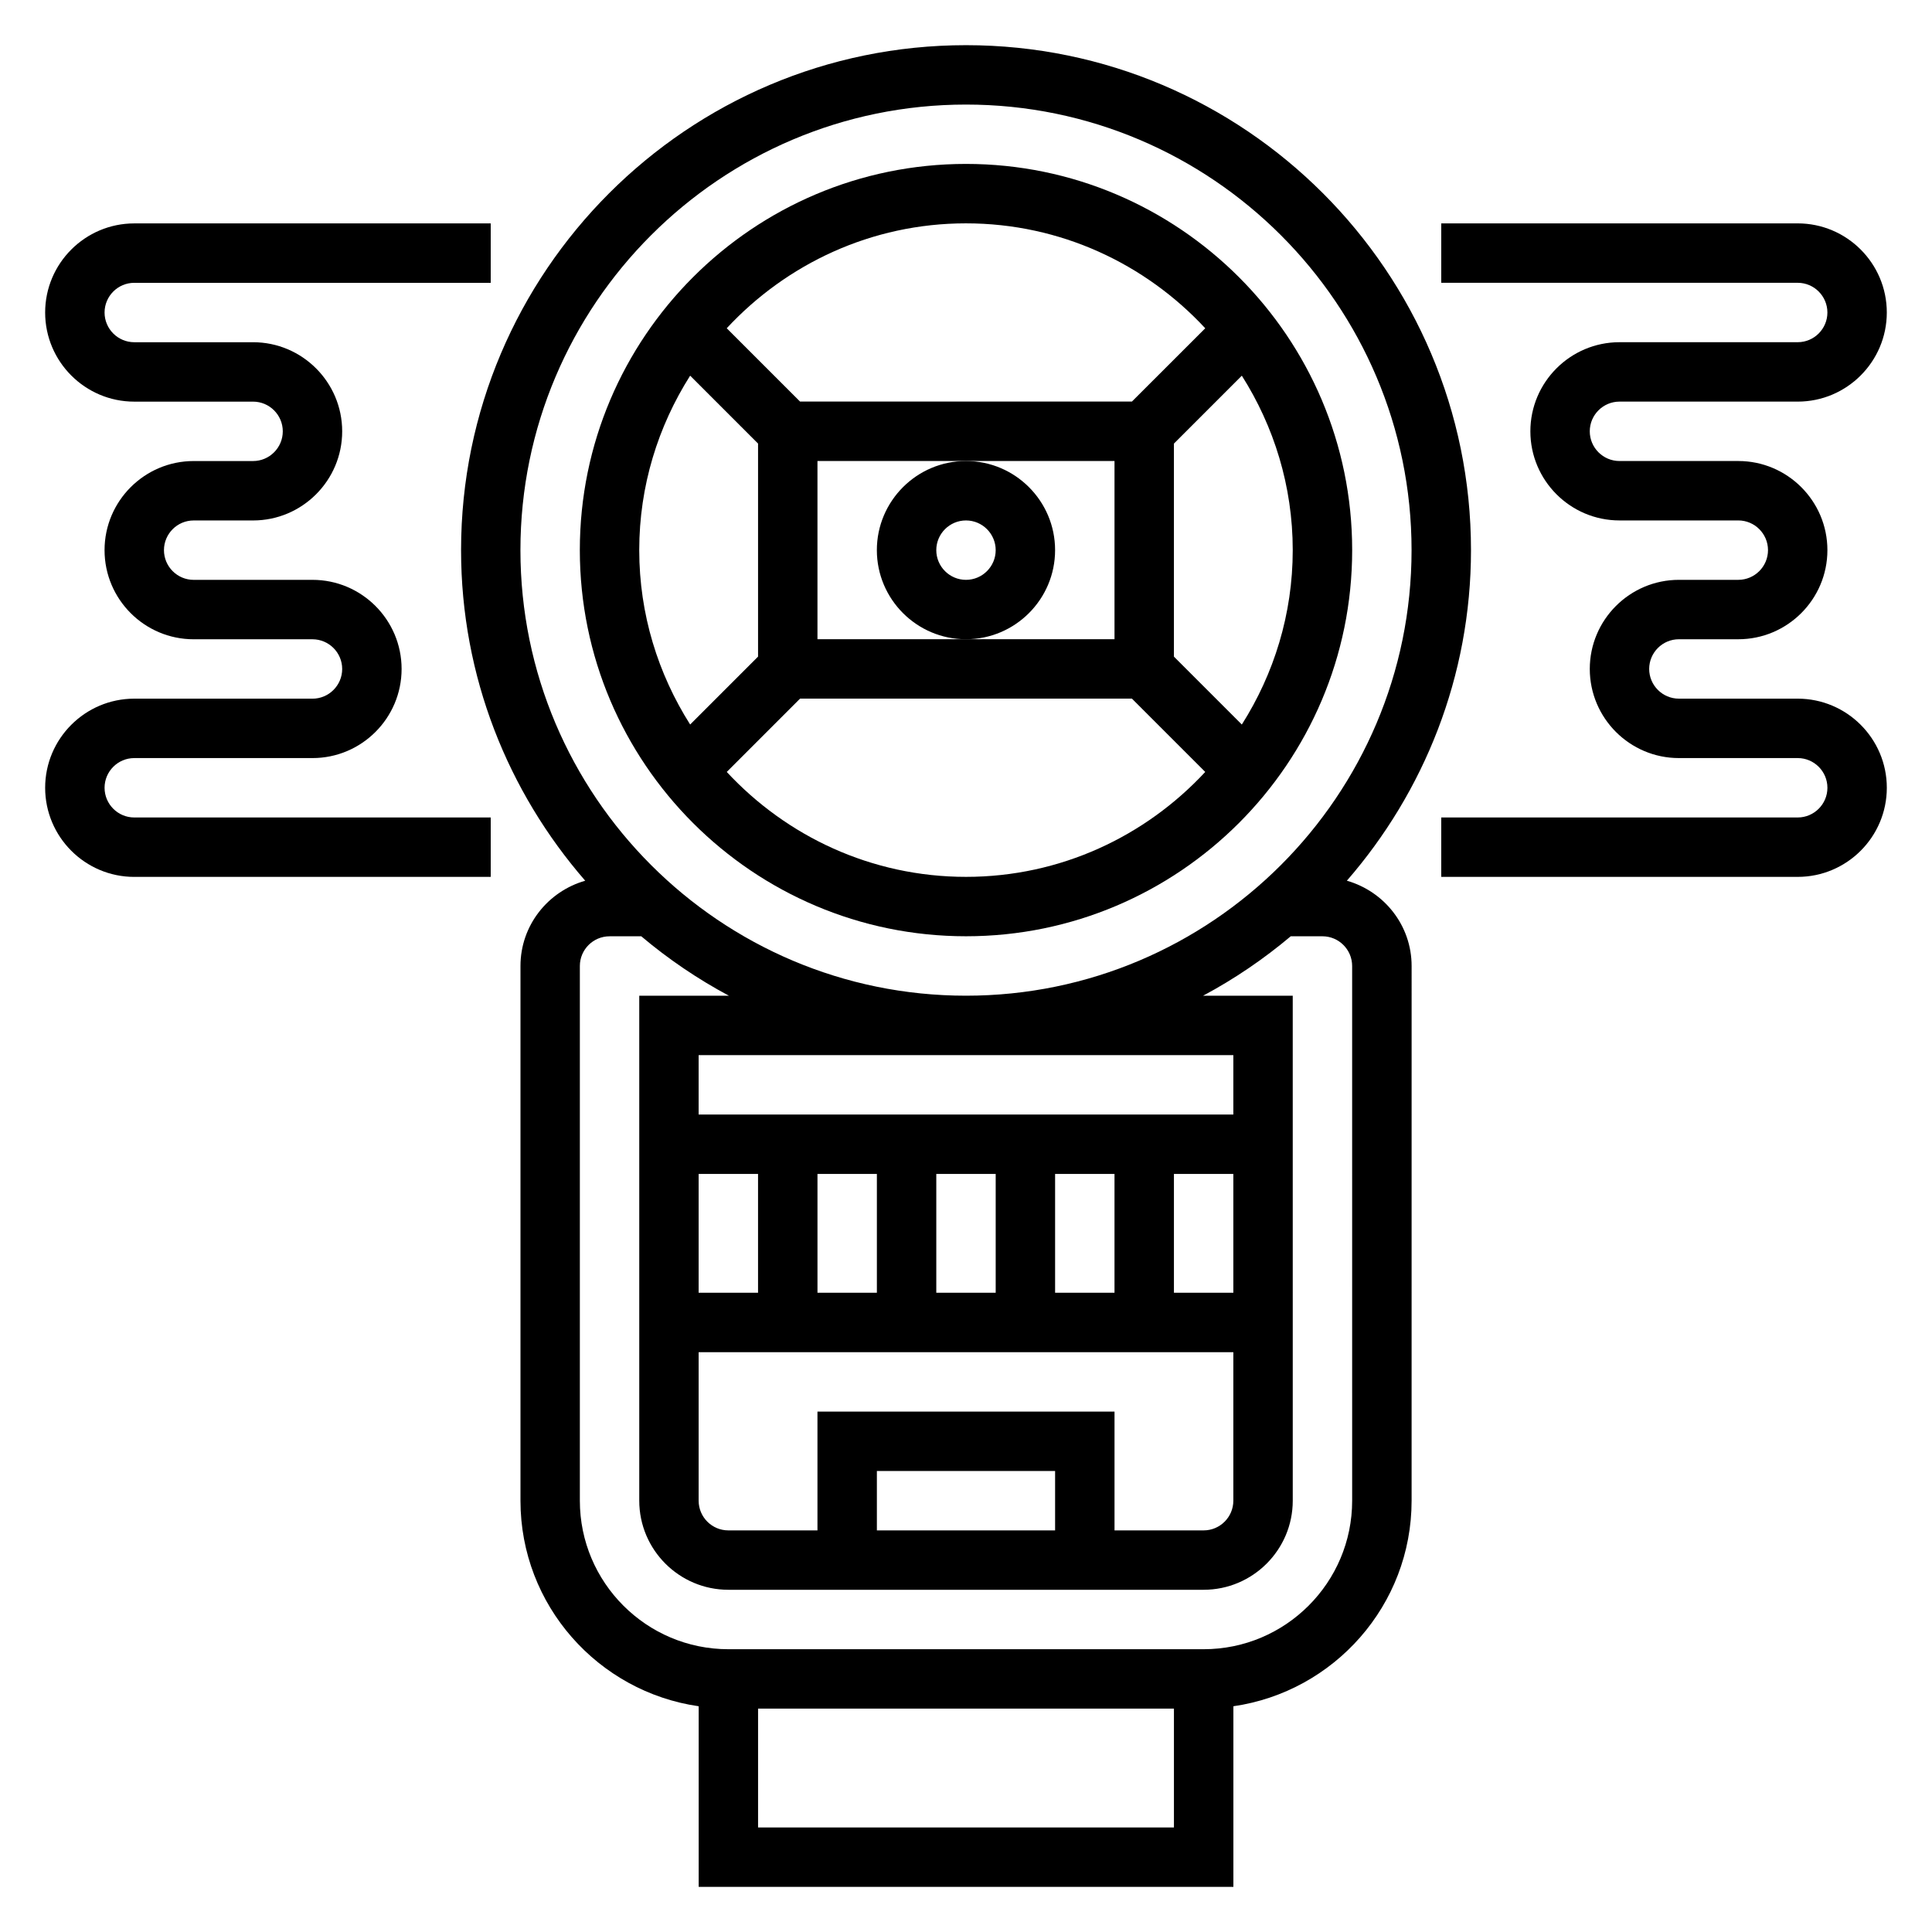
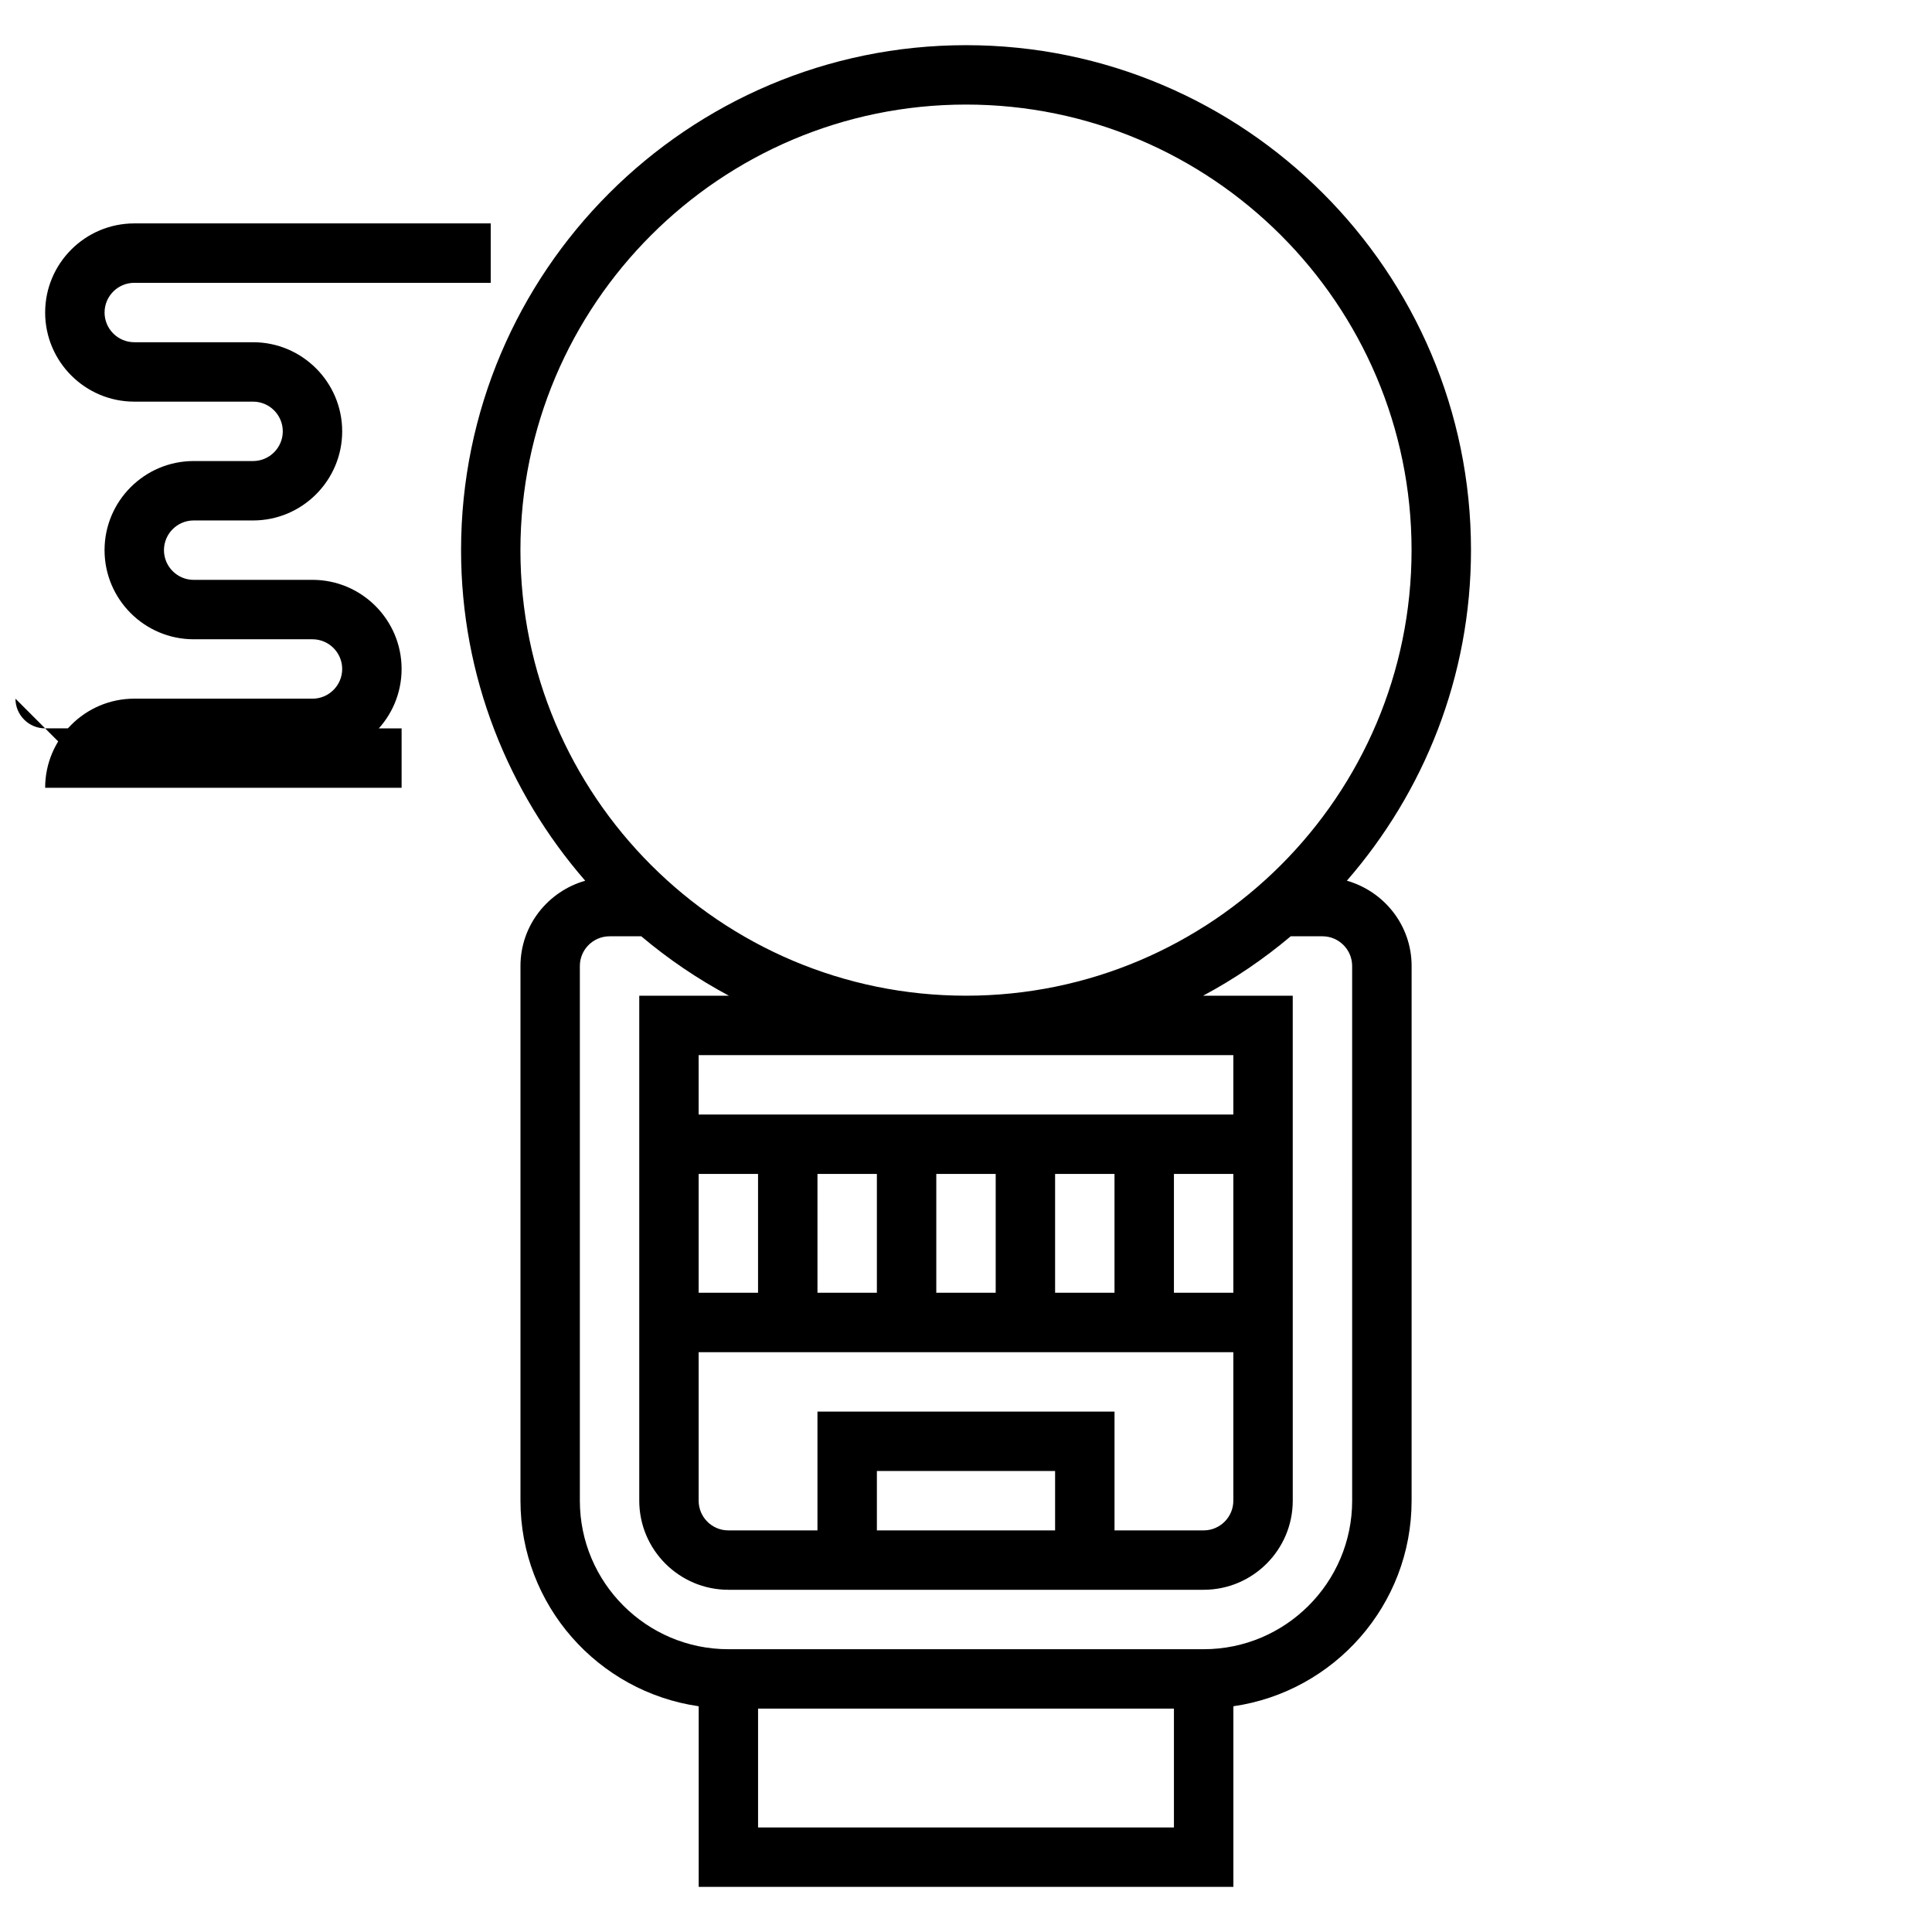
<svg xmlns="http://www.w3.org/2000/svg" fill="#000000" width="800px" height="800px" version="1.1" viewBox="144 144 512 512">
  <g>
-     <path d="m423.61 289.79c0-13.02-10.598-23.617-23.617-23.617-13.02 0-23.617 10.598-23.617 23.617 0 13.02 10.598 23.617 23.617 23.617 13.023 0 23.617-10.598 23.617-23.617zm-23.613 7.875c-4.336 0-7.871-3.535-7.871-7.871 0-4.336 3.535-7.871 7.871-7.871s7.871 3.535 7.871 7.871c0 4.336-3.535 7.871-7.871 7.871z" />
-     <path d="m400 392.12c56.426 0 102.34-45.91 102.34-102.34 0-56.426-45.91-102.34-102.34-102.34s-102.34 45.91-102.34 102.34c0 56.43 45.906 102.34 102.34 102.34zm0-15.742c-25.047 0-47.57-10.754-63.402-27.805l19.426-19.43h87.945l19.43 19.43c-15.828 17.051-38.352 27.805-63.398 27.805zm-39.363-62.977v-47.23h78.719v47.23zm112.46 22.609-17.996-17.996v-56.457l17.996-17.996c8.496 13.398 13.492 29.219 13.492 46.223 0 17.004-4.996 32.828-13.492 46.227zm-73.098-132.82c25.047 0 47.57 10.754 63.402 27.805l-19.43 19.426h-87.949l-19.43-19.43c15.836-17.051 38.355-27.801 63.406-27.801zm-73.102 40.367 17.996 17.996v56.457l-17.996 17.996c-8.492-13.398-13.492-29.223-13.492-46.227 0-17.004 5-32.824 13.492-46.223z" />
    <path d="m500.93 377.4c20.43-23.508 32.898-54.098 32.898-87.609 0-73.793-60.031-133.82-133.82-133.82s-133.82 60.031-133.82 133.82c0 33.512 12.469 64.102 32.898 87.609-9.875 2.824-17.156 11.832-17.156 22.602v141.7c0 27.703 20.57 50.633 47.23 54.473v47.863h141.7v-47.863c26.664-3.84 47.23-26.773 47.23-54.473l0.004-141.7c0-10.77-7.281-19.777-17.152-22.602zm-100.93-205.69c65.109 0 118.08 52.973 118.08 118.08s-52.973 118.08-118.08 118.08-118.08-52.973-118.08-118.08c0-65.113 52.973-118.08 118.08-118.08zm23.613 377.86h-47.23v-15.742h47.23zm-62.977-31.488v31.488h-23.617c-4.336 0-7.871-3.527-7.871-7.871v-39.359h141.7v39.359c0 4.344-3.535 7.871-7.871 7.871h-23.617v-31.488zm-31.488-62.977h15.742v31.488h-15.742zm94.465 31.488v-31.488h15.742v31.488zm-15.742 0h-15.742v-31.488h15.742zm-31.488 0h-15.742v-31.488h15.742zm94.465 0h-15.742v-31.488h15.742zm0-47.23h-141.7v-15.742h141.7zm-125.95 188.93v-31.488h110.21v31.488zm157.44-86.594c0 21.703-17.656 39.359-39.359 39.359h-125.95c-21.703 0-39.359-17.656-39.359-39.359v-141.7c0-4.336 3.535-7.871 7.871-7.871h8.406c7.148 6.023 14.91 11.305 23.215 15.742h-23.75v133.82c0 13.02 10.598 23.617 23.617 23.617h125.95c13.02 0 23.617-10.598 23.617-23.617l-0.004-133.82h-23.75c8.305-4.441 16.066-9.723 23.215-15.742l8.406-0.004c4.336 0 7.871 3.535 7.871 7.871z" />
-     <path d="m620.41 329.15h-31.488c-4.336 0-7.871-3.535-7.871-7.871 0-4.336 3.535-7.871 7.871-7.871h15.742c13.02 0 23.617-10.598 23.617-23.617 0-13.02-10.598-23.617-23.617-23.617h-31.488c-4.336 0-7.871-3.535-7.871-7.871 0-4.336 3.535-7.871 7.871-7.871h47.23c13.02 0 23.617-10.598 23.617-23.617s-10.598-23.617-23.617-23.617l-94.461 0.004v15.742h94.465c4.336 0 7.871 3.535 7.871 7.871s-3.535 7.871-7.871 7.871h-47.23c-13.02 0-23.617 10.598-23.617 23.617s10.598 23.617 23.617 23.617h31.488c4.336 0 7.871 3.535 7.871 7.871 0 4.336-3.535 7.871-7.871 7.871h-15.742c-13.02 0-23.617 10.598-23.617 23.617 0 13.02 10.598 23.617 23.617 23.617h31.488c4.336 0 7.871 3.535 7.871 7.871s-3.535 7.871-7.871 7.871h-94.469v15.742h94.465c13.02 0 23.617-10.598 23.617-23.617 0-13.016-10.598-23.613-23.617-23.613z" />
-     <path d="m171.71 352.77c0-4.336 3.535-7.871 7.871-7.871h47.23c13.02 0 23.617-10.598 23.617-23.617 0-13.02-10.598-23.617-23.617-23.617l-31.488 0.004c-4.336 0-7.871-3.535-7.871-7.871 0-4.336 3.535-7.871 7.871-7.871h15.742c13.02 0 23.617-10.598 23.617-23.617 0-13.02-10.598-23.617-23.617-23.617h-31.484c-4.336 0-7.871-3.535-7.871-7.871 0-4.336 3.535-7.871 7.871-7.871h94.465v-15.746h-94.465c-13.02 0-23.617 10.598-23.617 23.617 0 13.02 10.598 23.617 23.617 23.617h31.488c4.336 0 7.871 3.535 7.871 7.871 0 4.336-3.535 7.871-7.871 7.871h-15.746c-13.02 0-23.617 10.598-23.617 23.617s10.598 23.617 23.617 23.617h31.488c4.336 0 7.871 3.535 7.871 7.871s-3.535 7.871-7.871 7.871l-47.23-0.004c-13.02 0-23.617 10.598-23.617 23.617s10.598 23.617 23.617 23.617h94.465v-15.742l-94.465-0.004c-4.336 0-7.871-3.531-7.871-7.871z" />
+     <path d="m171.71 352.77c0-4.336 3.535-7.871 7.871-7.871h47.23c13.02 0 23.617-10.598 23.617-23.617 0-13.02-10.598-23.617-23.617-23.617l-31.488 0.004c-4.336 0-7.871-3.535-7.871-7.871 0-4.336 3.535-7.871 7.871-7.871h15.742c13.02 0 23.617-10.598 23.617-23.617 0-13.02-10.598-23.617-23.617-23.617h-31.484c-4.336 0-7.871-3.535-7.871-7.871 0-4.336 3.535-7.871 7.871-7.871h94.465v-15.746h-94.465c-13.02 0-23.617 10.598-23.617 23.617 0 13.02 10.598 23.617 23.617 23.617h31.488c4.336 0 7.871 3.535 7.871 7.871 0 4.336-3.535 7.871-7.871 7.871h-15.746c-13.02 0-23.617 10.598-23.617 23.617s10.598 23.617 23.617 23.617h31.488c4.336 0 7.871 3.535 7.871 7.871s-3.535 7.871-7.871 7.871l-47.23-0.004c-13.02 0-23.617 10.598-23.617 23.617h94.465v-15.742l-94.465-0.004c-4.336 0-7.871-3.531-7.871-7.871z" />
  </g>
</svg>